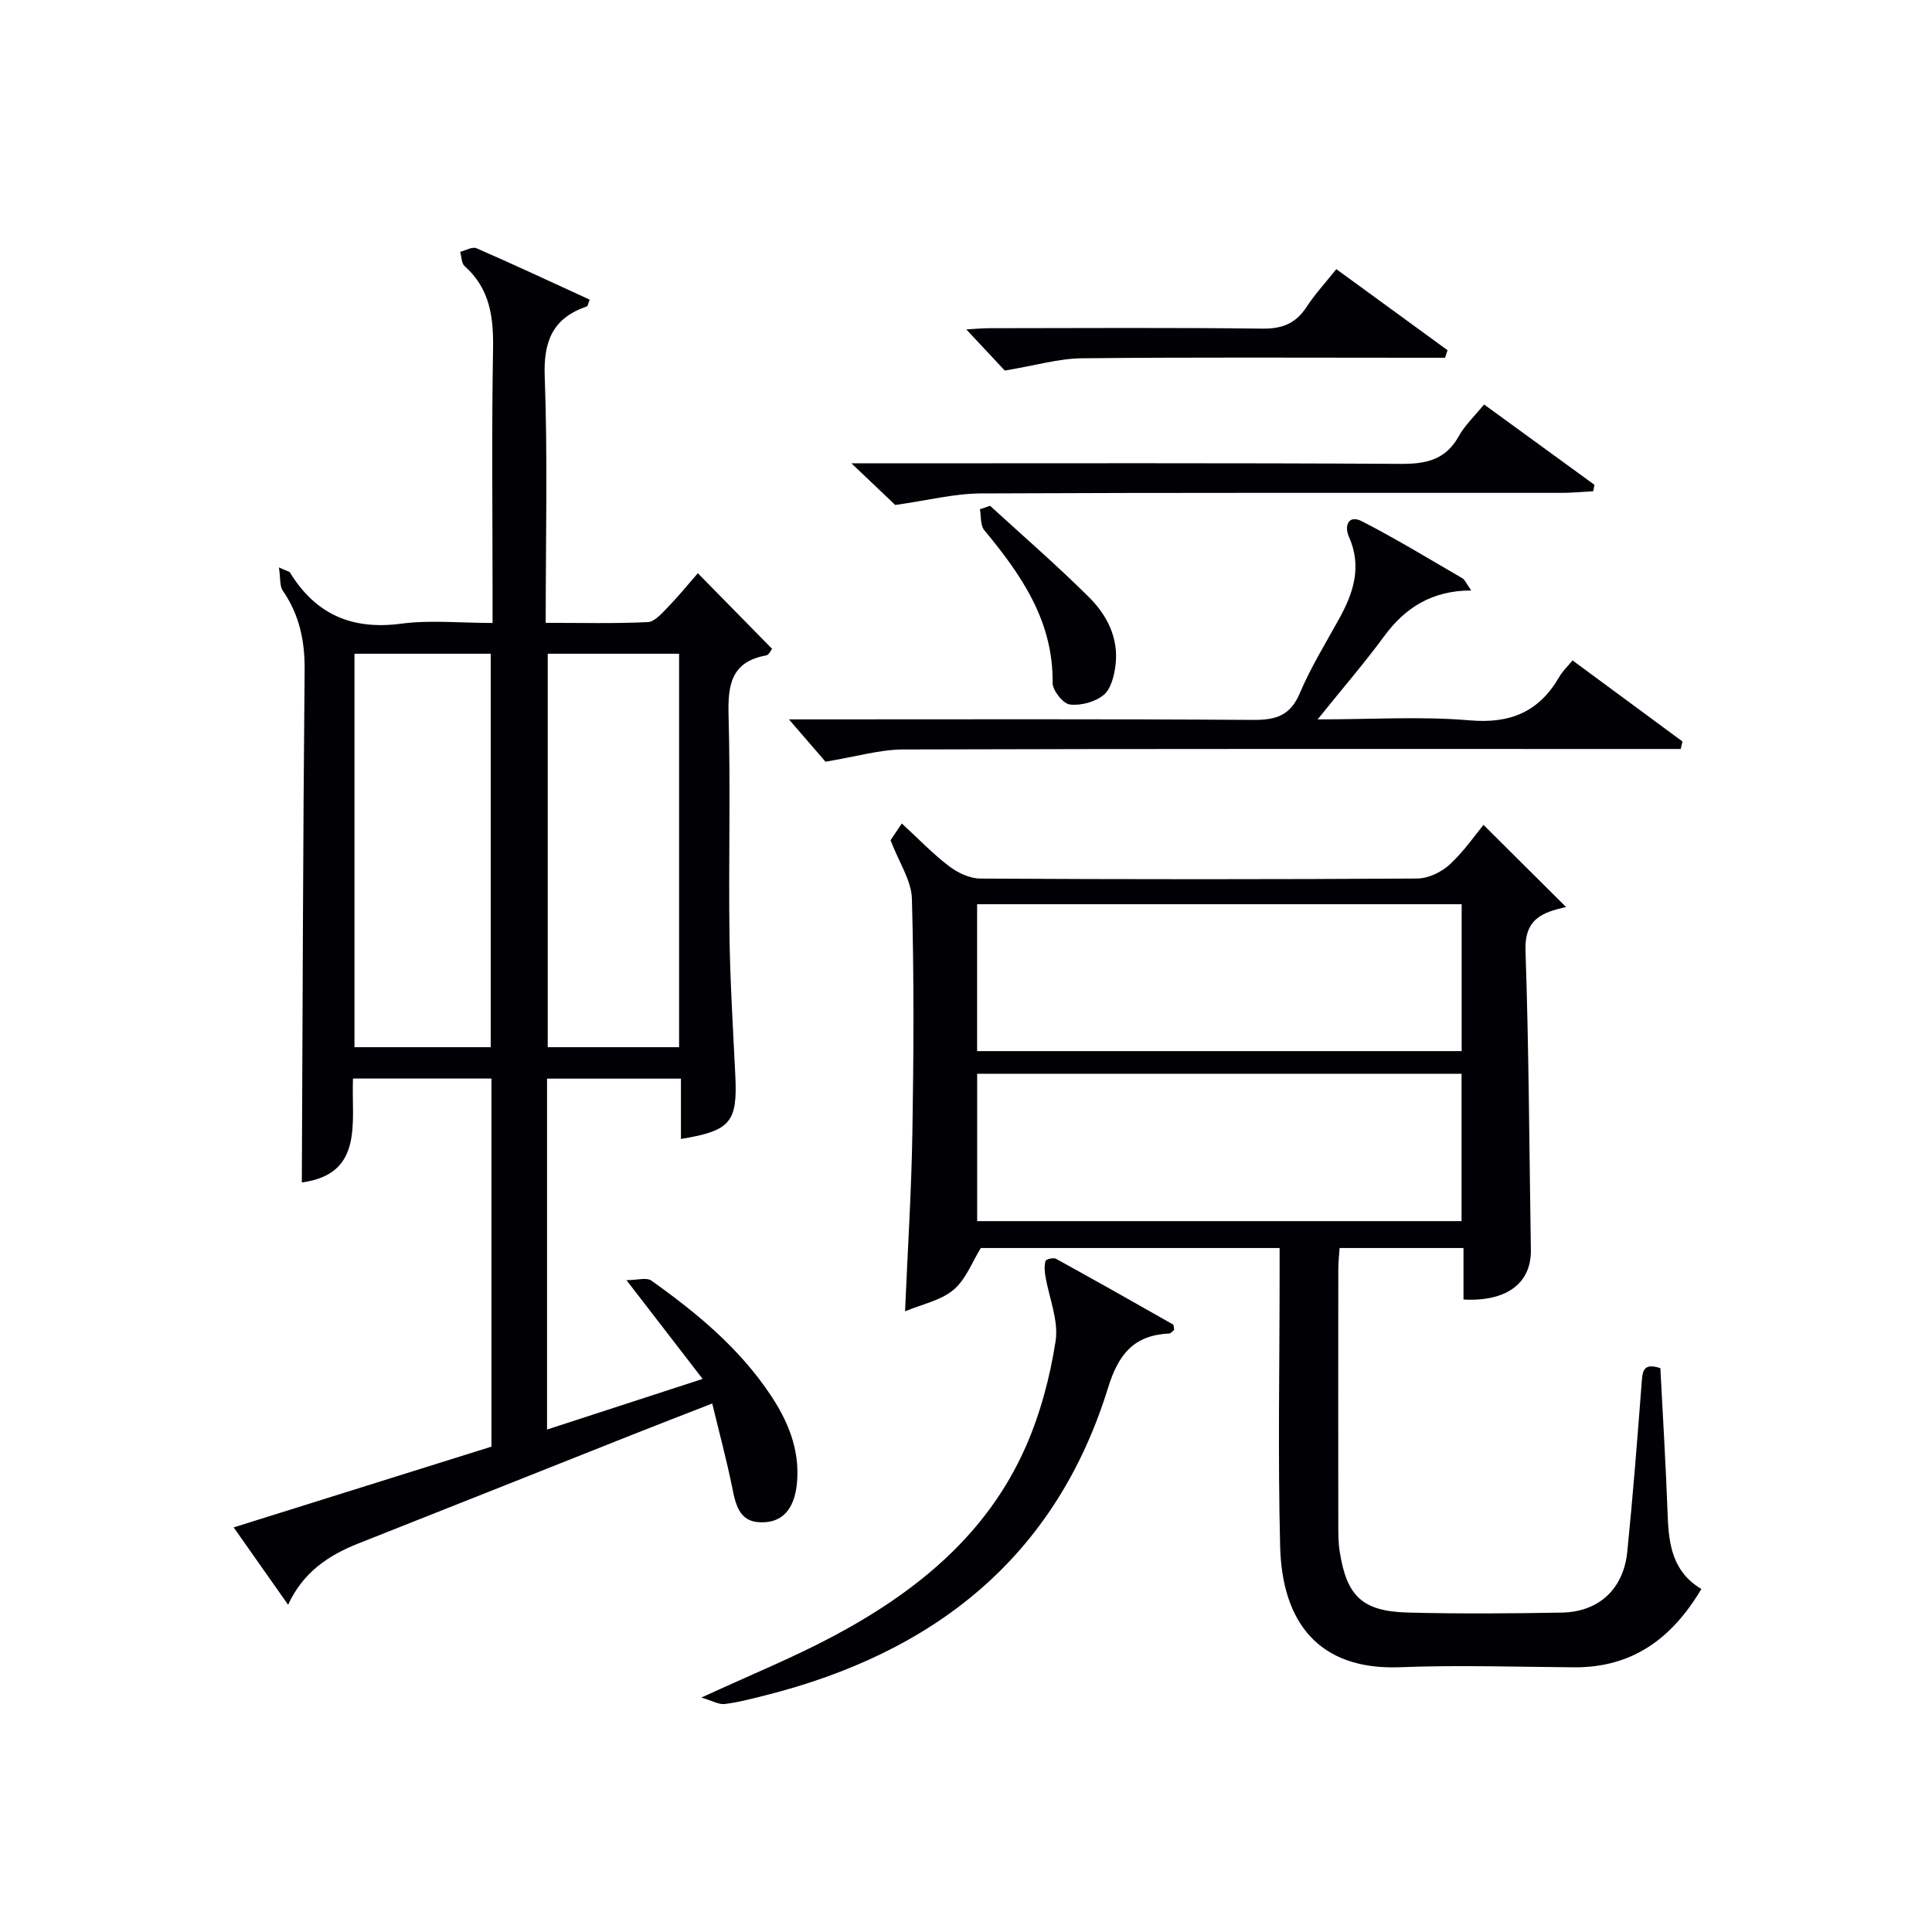
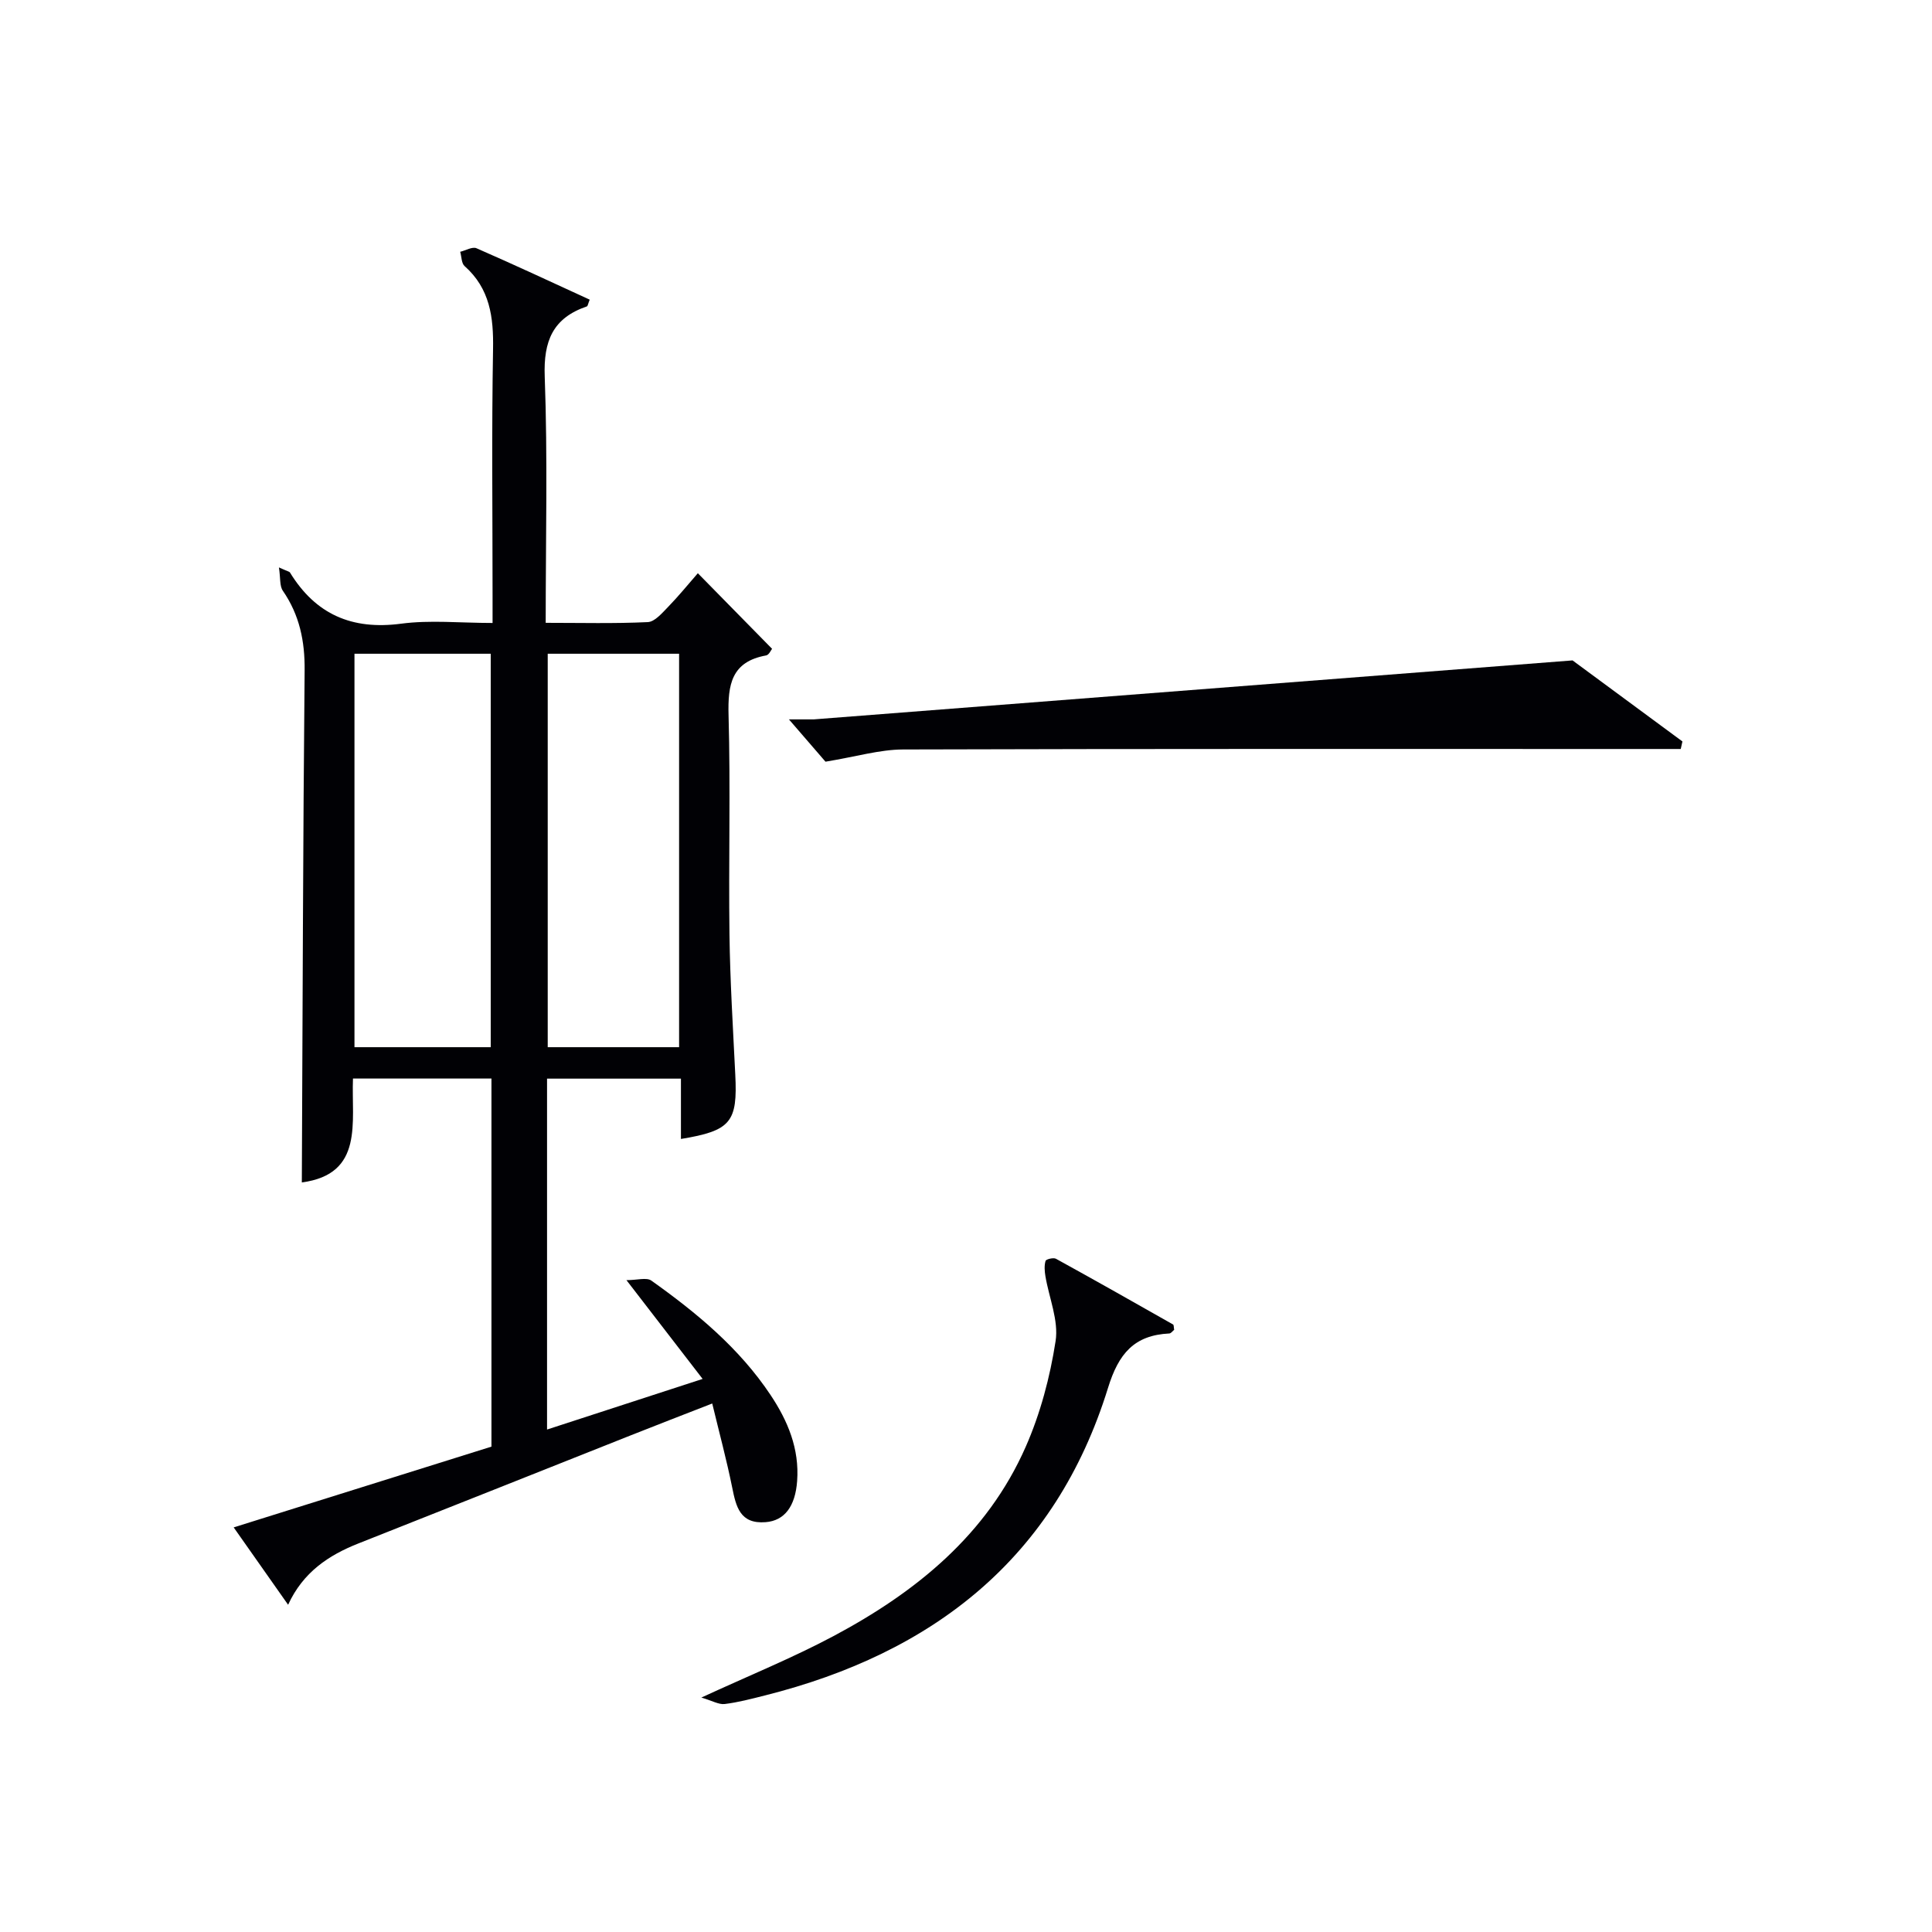
<svg xmlns="http://www.w3.org/2000/svg" enable-background="new 0 0 400 400" viewBox="0 0 400 400">
  <g fill="#010105">
    <path d="m140.98 235.81c0-4.24 0-8.21 0-12.49-9.34 0-18.4 0-27.72 0v72.65c10.46-3.4 20.74-6.75 32.21-10.48-5.25-6.8-10.05-13.03-15.77-20.45 2.24 0 4.16-.61 5.15.09 9.39 6.68 18.23 13.99 24.7 23.71 3.57 5.36 5.97 11.12 5.49 17.77-.38 5.29-2.62 8.24-6.54 8.54-5.31.41-6.11-3.22-6.92-7.24-1.14-5.63-2.64-11.19-4.12-17.33-6.03 2.35-11.4 4.42-16.76 6.55-18.82 7.47-37.63 14.97-56.46 22.41-6.23 2.46-11.5 5.98-14.59 12.71-3.83-5.45-7.41-10.53-11.27-16.02 18.09-5.67 35.64-11.16 53.37-16.72 0-25.37 0-50.63 0-76.21-9.49 0-18.87 0-28.67 0-.36 9.02 2.33 19.79-10.59 21.51.17-35.26.24-70.64.58-106.01.06-6.08-1.06-11.48-4.51-16.49-.69-.99-.47-2.61-.81-4.83 1.75.8 2.16.84 2.29 1.06 5.31 8.66 12.83 11.93 22.99 10.59 6.03-.8 12.24-.15 18.95-.15 0-2.16 0-3.93 0-5.7 0-16.99-.2-33.99.1-50.98.12-6.64-.64-12.55-5.9-17.22-.65-.58-.61-1.94-.9-2.95 1.14-.27 2.52-1.11 3.38-.73 7.87 3.43 15.65 7.07 23.43 10.64-.34.83-.39 1.33-.59 1.4-7.03 2.4-9 7.14-8.72 14.54.62 16.77.2 33.59.2 50.97 7.27 0 14.22.18 21.14-.15 1.44-.07 2.94-1.85 4.16-3.1 2.18-2.24 4.16-4.68 6.2-7.02 5.21 5.31 10.17 10.35 15.37 15.65-.21.24-.63 1.26-1.23 1.37-7.2 1.3-7.95 6.05-7.78 12.37.42 15.15-.01 30.32.19 45.48.13 9.64.73 19.28 1.2 28.92.5 9.84-.89 11.64-11.25 13.34zm-39.38-19c0-27.47 0-54.49 0-81.46-9.65 0-18.91 0-28.21 0v81.46zm39 0c0-27.48 0-54.5 0-81.46-9.32 0-18.25 0-27.2 0v81.46z" />
-     <path d="m307.14 170.78c6.72 6.68 11.96 11.9 17.1 17.01-.11.03-1.01.23-1.9.47-4.39 1.19-6.68 3.25-6.5 8.6.7 20.62.78 41.26 1.11 61.9.11 6.86-4.93 10.78-13.95 10.29 0-1.74 0-3.52 0-5.3 0-1.66 0-3.32 0-5.36-8.55 0-16.93 0-25.65 0-.09 1.43-.26 2.87-.27 4.32-.02 17.66-.02 35.32 0 52.97 0 1.83 0 3.68.28 5.48 1.45 9.33 4.67 12.45 14.14 12.7 10.61.28 21.24.2 31.85.01 7.67-.14 12.78-4.87 13.56-12.59 1.17-11.56 2.07-23.15 2.96-34.74.19-2.42.16-4.52 3.89-3.28.52 10.09 1.15 20.35 1.52 30.62.22 6.03 1.09 11.61 6.97 15.1-6.09 10.28-14.32 16.31-26.38 16.22-11.99-.09-24-.49-35.98-.02-16.78.66-24.45-9.2-24.85-25.01-.48-18.81-.11-37.64-.11-56.47 0-1.65 0-3.29 0-5.31-20.85 0-41.43 0-61.86 0-1.79 2.87-3.1 6.51-5.66 8.66-2.62 2.2-6.46 2.95-10.03 4.45.55-12.79 1.32-24.87 1.52-36.96.27-16.15.35-32.32-.1-48.47-.1-3.78-2.66-7.48-4.42-12.11.2-.3 1.11-1.64 2.33-3.47 3.38 3.11 6.36 6.23 9.75 8.82 1.8 1.38 4.31 2.58 6.51 2.59 30.15.17 60.3.18 90.45-.01 2.3-.01 5.05-1.34 6.77-2.94 3.01-2.8 5.38-6.28 6.95-8.17zm-104.84 16.43v30.41h100.32c0-10.35 0-20.39 0-30.41-33.61 0-66.84 0-100.32 0zm100.3 65.61c0-10.47 0-20.5 0-30.51-33.62 0-66.84 0-100.29 0v30.51z" />
-     <path d="m325.58 136.73c7.67 5.66 15.21 11.22 22.75 16.78-.12.52-.23 1.04-.35 1.56-2.36 0-4.71 0-7.07 0-51.32 0-102.63-.06-153.95.1-4.83.02-9.66 1.48-16.05 2.53-1.61-1.87-4.4-5.1-7.57-8.76h5.14c30.32 0 60.65-.1 90.97.11 4.7.03 7.69-.87 9.66-5.53 2.26-5.33 5.33-10.31 8.14-15.4 2.99-5.41 4.77-10.85 2.02-17.02-.97-2.17-.15-4.65 2.74-3.16 7.07 3.64 13.88 7.79 20.77 11.79.51.29.76 1.02 1.82 2.52-8.11.01-13.67 3.55-18.01 9.46-4.1 5.57-8.64 10.83-13.79 17.23 11.36 0 21.49-.66 31.48.2 8.47.73 14.38-1.79 18.55-9 .64-1.13 1.63-2.06 2.75-3.41z" />
+     <path d="m325.58 136.73c7.67 5.66 15.21 11.22 22.75 16.78-.12.52-.23 1.04-.35 1.56-2.36 0-4.71 0-7.07 0-51.32 0-102.63-.06-153.95.1-4.83.02-9.66 1.48-16.05 2.53-1.61-1.87-4.4-5.1-7.57-8.76h5.14z" />
    <path d="m145.21 351.46c9.98-4.6 18.9-8.22 27.35-12.72 17.08-9.1 31.79-20.99 39.8-39.19 3.04-6.9 5.04-14.45 6.19-21.9.66-4.27-1.36-8.94-2.11-13.44-.17-1.04-.26-2.18.03-3.15.11-.36 1.63-.73 2.15-.45 8.12 4.47 16.19 9.03 24.25 13.61.18.1.13.61.23 1.1-.3.23-.64.74-1 .76-7.29.36-10.51 4.17-12.7 11.28-10.91 35.24-36.21 54.93-71.09 63.68-2.74.69-5.49 1.42-8.28 1.76-1.23.14-2.57-.68-4.82-1.34z" />
-     <path d="m185.35 104.55c-1.91-1.82-4.99-4.75-9.07-8.62h6.37c35.79 0 71.59-.1 107.38.11 5.28.03 9.28-.85 12-5.74 1.27-2.28 3.27-4.15 5.23-6.56 7.73 5.63 15.29 11.13 22.85 16.63-.08.44-.16.88-.24 1.33-2.16.12-4.33.34-6.49.34-40.12.02-80.25-.07-120.37.12-5.49.04-10.98 1.45-17.66 2.39z" />
-     <path d="m208.03 76.72c-1.92-2.05-4.74-5.06-7.97-8.52 1.79-.1 3.33-.25 4.87-.25 18.82-.02 37.64-.14 56.46.09 4.11.05 6.9-1.09 9.12-4.49 1.71-2.63 3.88-4.96 6.16-7.83 7.74 5.65 15.39 11.22 23.03 16.79-.17.52-.35 1.04-.52 1.56-2.07 0-4.14 0-6.22 0-22.98 0-45.97-.13-68.95.11-4.83.05-9.65 1.49-15.98 2.54z" />
-     <path d="m204.99 104.72c6.86 6.29 13.91 12.39 20.5 18.95 3.7 3.68 6.12 8.42 5.48 13.92-.26 2.21-.92 4.99-2.44 6.27-1.75 1.47-4.75 2.28-7.03 2-1.41-.17-3.59-2.93-3.57-4.5.15-12.8-6.49-22.36-14.15-31.6-.83-1-.63-2.86-.9-4.32.71-.24 1.41-.48 2.11-.72z" />
  </g>
</svg>